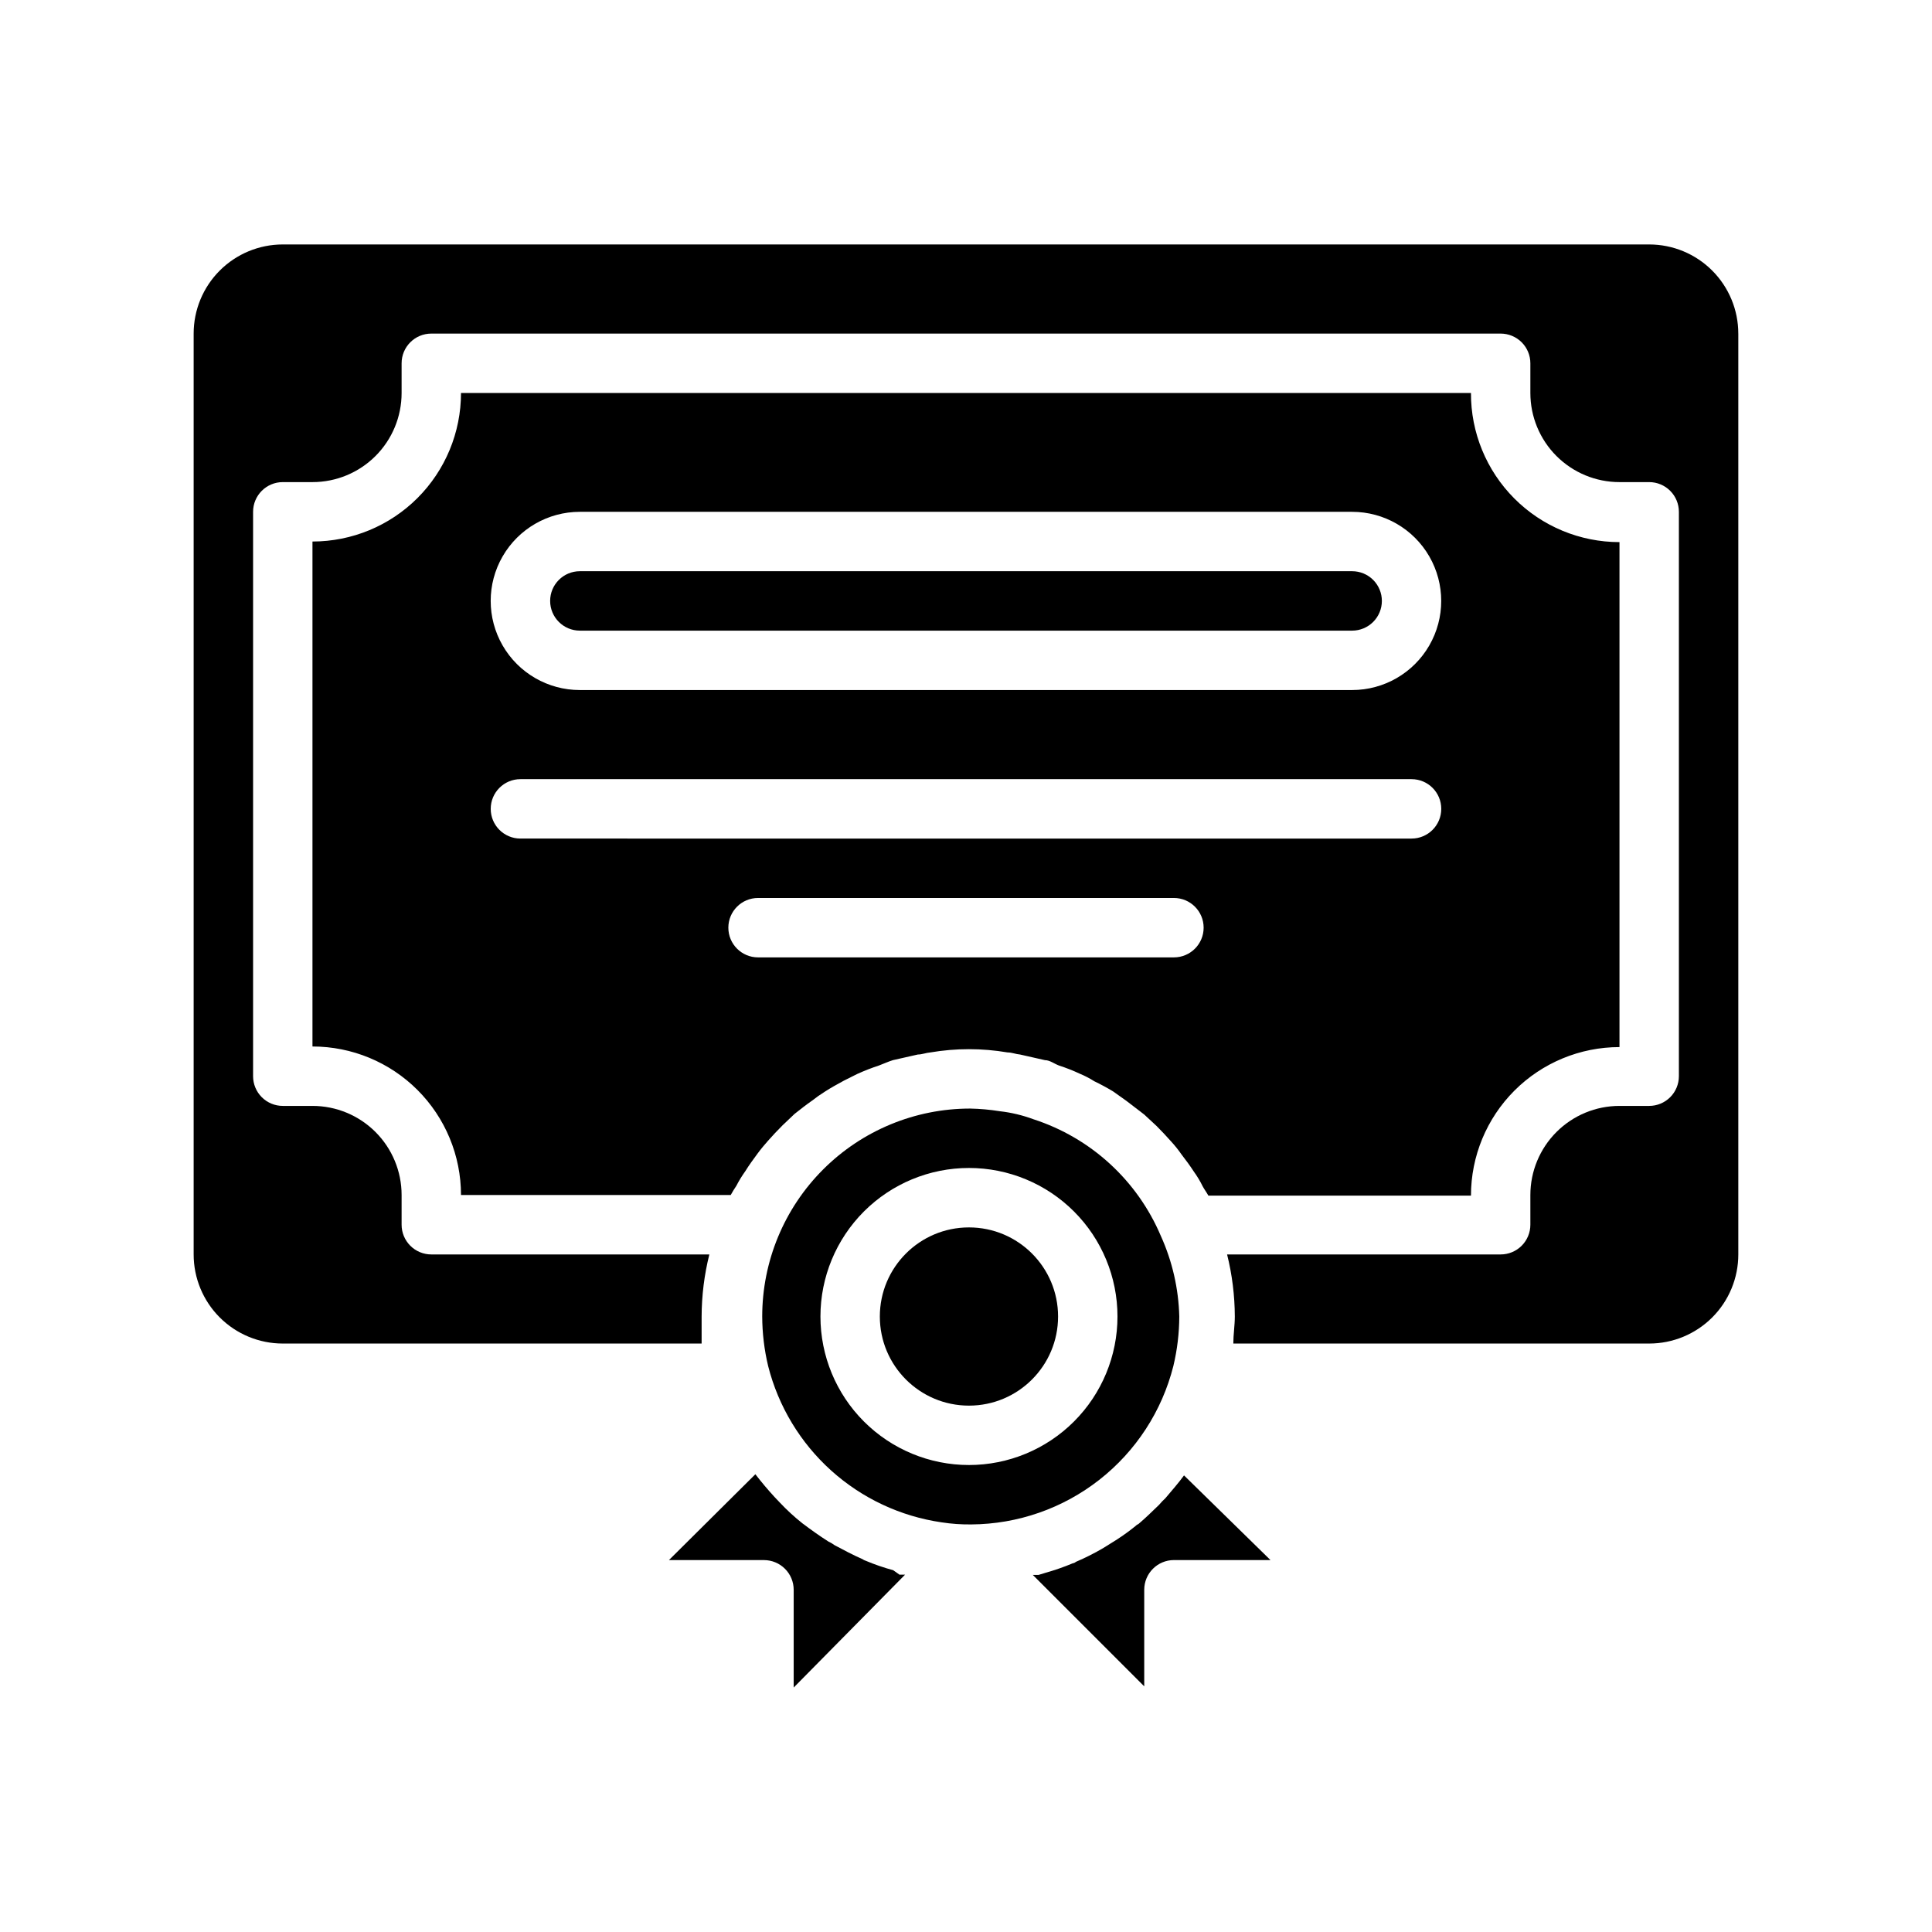
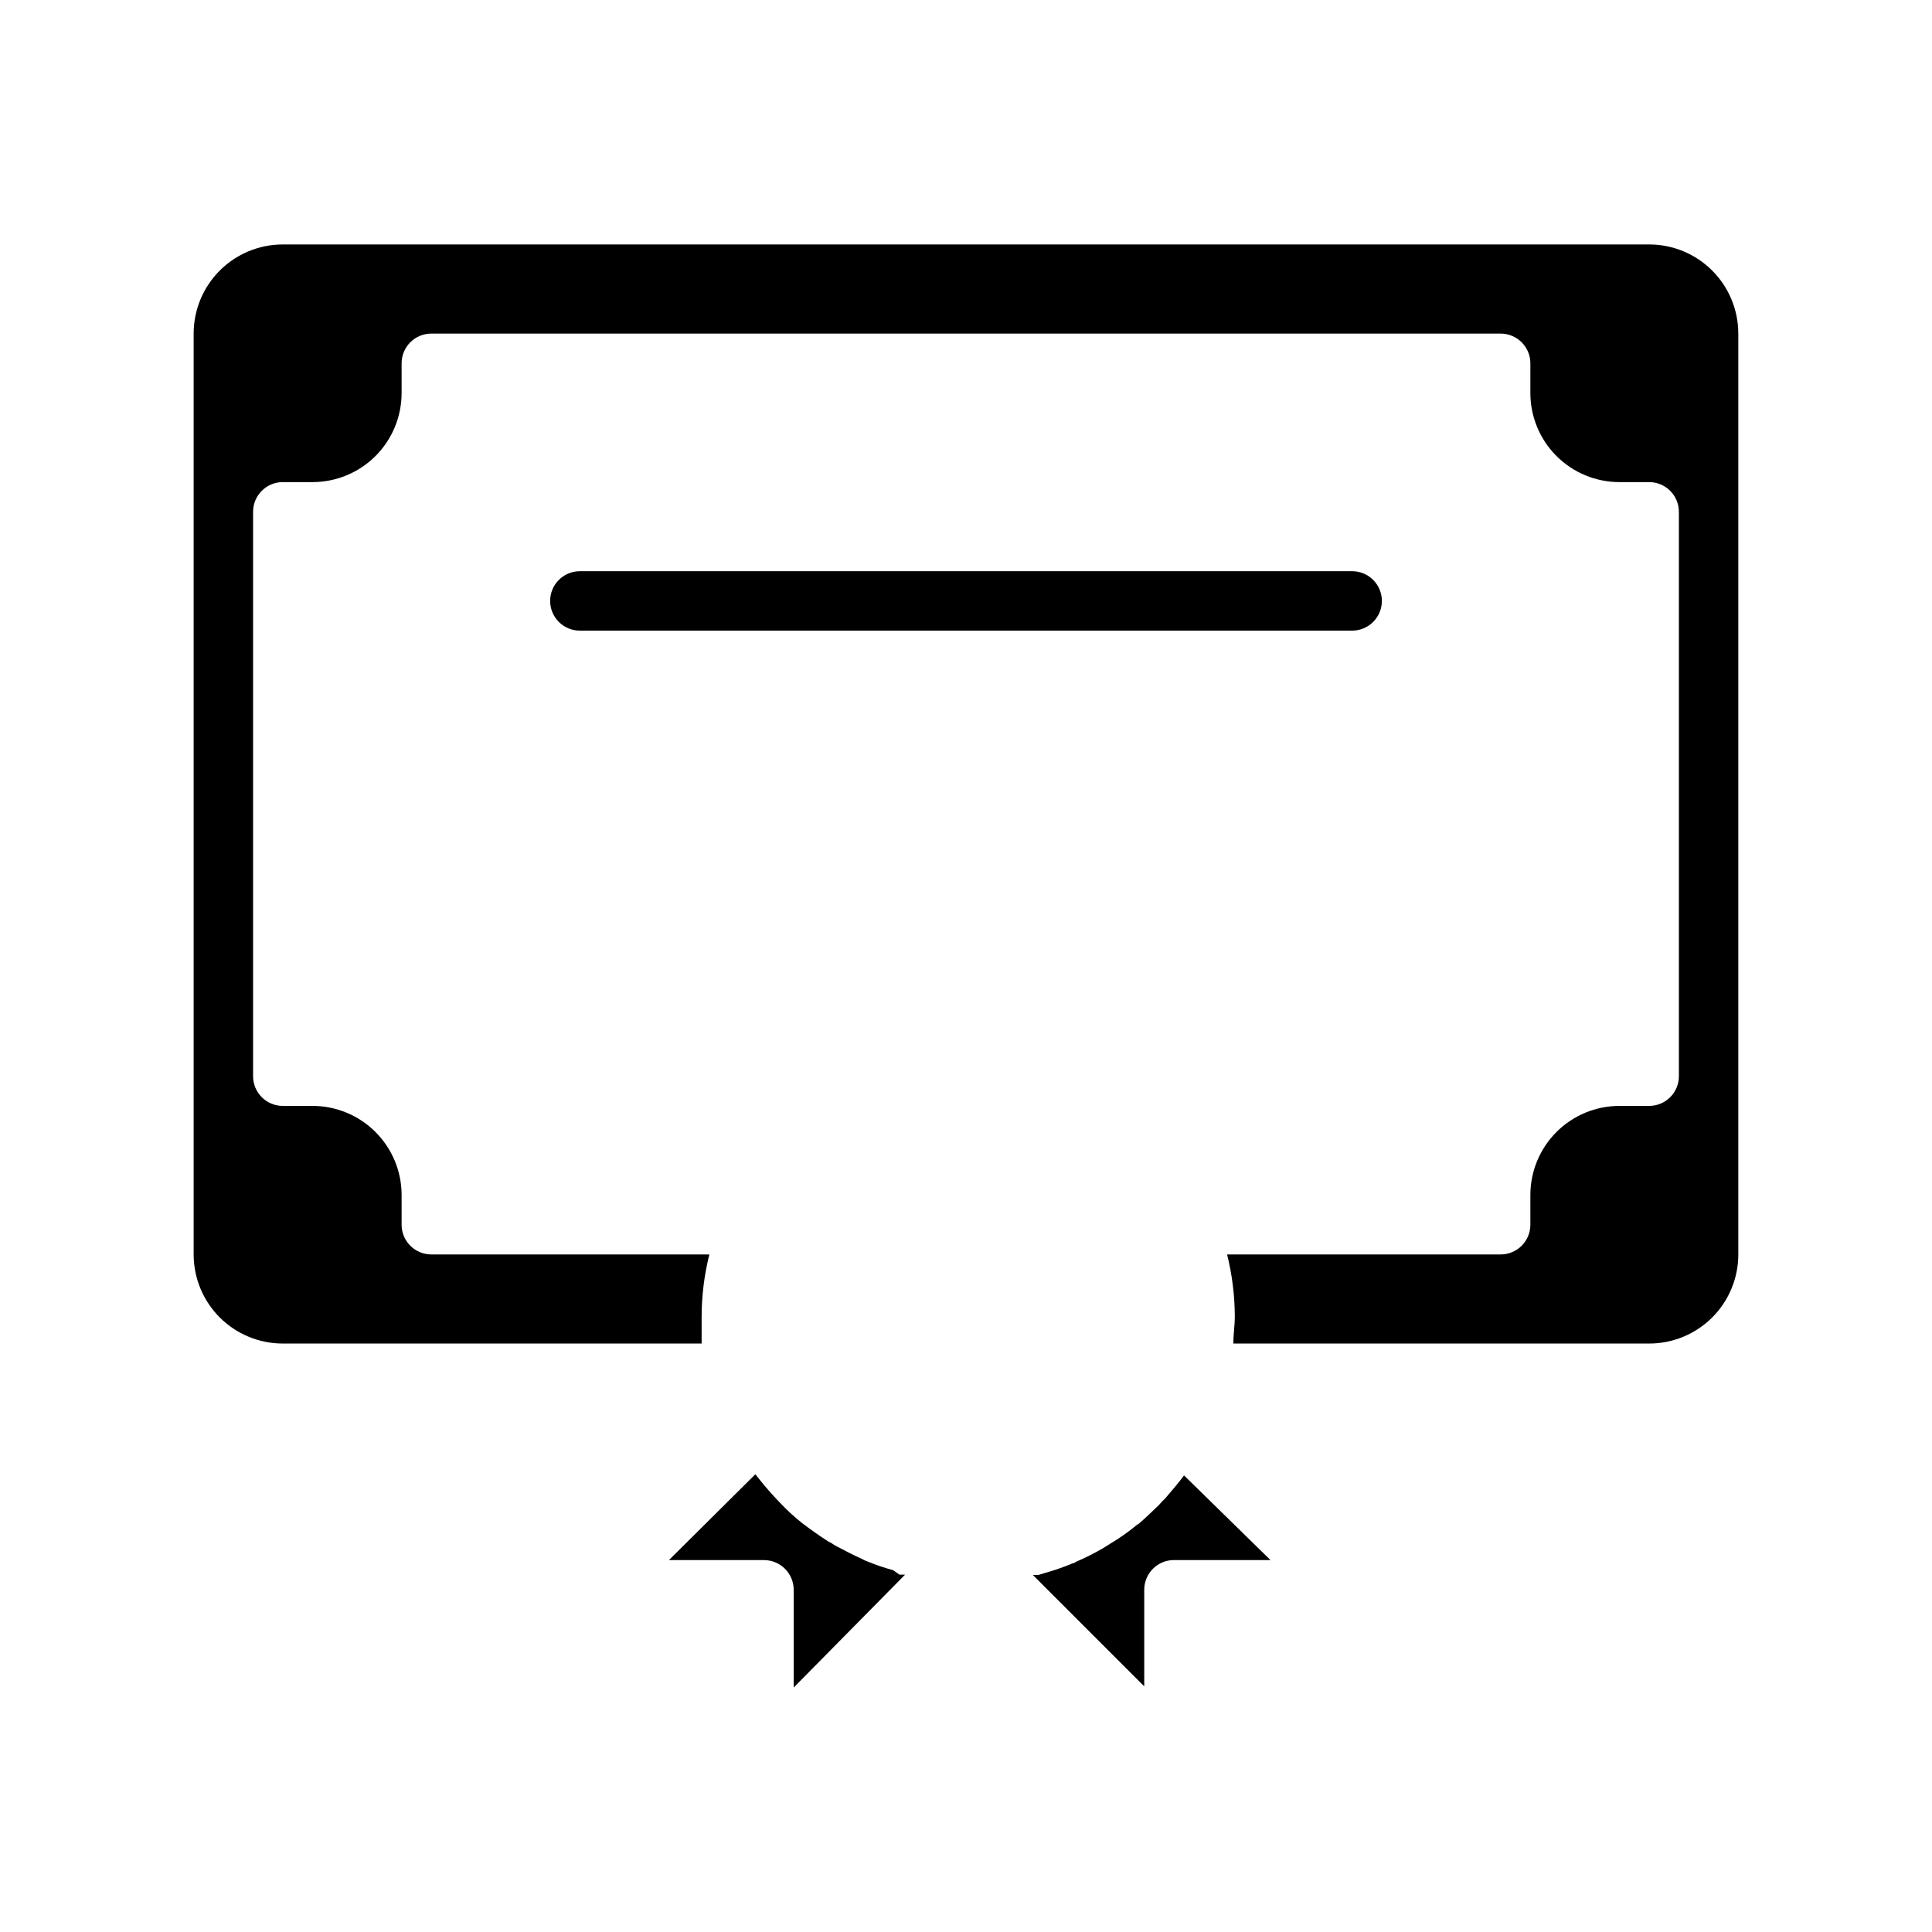
<svg xmlns="http://www.w3.org/2000/svg" fill="#000000" width="800px" height="800px" version="1.1" viewBox="144 144 512 512">
  <g>
    <path d="m382.36 561.3h1.496l-29.52 29.914v-25.898c0-2.09-0.828-4.09-2.305-5.566-1.477-1.477-3.481-2.309-5.566-2.309h-25.191l22.906-22.75c1.574 2.047 3.305 4.094 5.039 5.984l1.418 1.496c1.859 1.977 3.859 3.82 5.984 5.508 2.203 1.652 4.488 3.305 6.848 4.801v0.004c0.609 0.281 1.191 0.625 1.73 1.023 2.363 1.258 4.879 2.598 7.398 3.699h0.004c0.234 0.176 0.5 0.312 0.785 0.395 2.383 1.004 4.828 1.844 7.32 2.519z" />
-     <path d="m424.4 492.89c0 13.043-10.574 23.617-23.617 23.617-13.043 0-23.617-10.574-23.617-23.617s10.574-23.613 23.617-23.613c13.043 0 23.617 10.57 23.617 23.613" />
-     <path d="m451.64 471.55c-6.238-14.723-18.559-26.012-33.773-30.938-2.867-1.066-5.856-1.781-8.895-2.125-2.606-0.418-5.234-0.656-7.871-0.707-14.617 0-28.633 5.805-38.965 16.141-10.336 10.332-16.141 24.348-16.141 38.961 0.016 4.43 0.543 8.84 1.574 13.148 2.707 10.676 8.52 20.309 16.703 27.68 8.184 7.371 18.371 12.148 29.27 13.727 2.606 0.402 5.238 0.586 7.871 0.551 12.312-0.078 24.246-4.242 33.934-11.836s16.582-18.188 19.598-30.121c1.031-4.309 1.562-8.719 1.574-13.148-0.184-7.363-1.844-14.617-4.879-21.332zm-50.855 60.695c-10.438 0-20.449-4.148-27.832-11.531-7.379-7.379-11.527-17.391-11.527-27.832 0-10.438 4.148-20.449 11.527-27.832 7.383-7.379 17.395-11.527 27.832-11.527 10.441 0 20.449 4.148 27.832 11.527 7.383 7.383 11.527 17.395 11.527 27.832 0 10.441-4.144 20.453-11.527 27.832-7.383 7.383-17.391 11.531-27.832 11.531z" />
    <path d="m457.78 535 22.91 22.434h-25.586c-4.348 0-7.871 3.527-7.871 7.875v25.586l-29.52-29.52h1.496l1.812-0.551-0.004-0.004c2.465-0.688 4.887-1.527 7.242-2.519 0.32-0.047 0.621-0.184 0.867-0.395 2.516-1.074 4.961-2.309 7.32-3.699l1.891-1.18c2.281-1.371 4.465-2.894 6.531-4.566 0 0 0.473-0.473 0.789-0.551 1.891-1.574 3.699-3.387 5.512-5.117 0.508-0.613 1.062-1.191 1.652-1.73 1.73-2.047 3.465-4.016 4.957-6.062z" />
-     <path d="m510.21 303.25c0 2.09-0.828 4.09-2.305 5.566-1.477 1.477-3.481 2.309-5.566 2.309h-204.67c-4.348 0-7.875-3.527-7.875-7.875s3.527-7.871 7.875-7.871h204.67c2.086 0 4.09 0.828 5.566 2.305 1.477 1.477 2.305 3.481 2.305 5.566z" />
-     <path d="m533.82 248.15h-267.65c0 10.438-4.148 20.449-11.531 27.832-7.379 7.379-17.391 11.527-27.832 11.527v133.82c10.441 0 20.453 4.148 27.832 11.527 7.383 7.383 11.531 17.395 11.531 27.832h71.477c0.473-0.867 1.023-1.73 1.496-2.441 0.691-1.34 1.48-2.629 2.359-3.856 1.023-1.652 2.125-3.148 3.227-4.644s1.812-2.281 2.832-3.465c1.023-1.18 2.519-2.754 3.856-4.094l3.148-2.992c1.496-1.18 2.992-2.363 4.566-3.465l0.008 0.004c1.105-0.875 2.262-1.691 3.461-2.441 1.574-1.023 3.305-1.969 5.039-2.914l3.621-1.812v0.004c1.848-0.836 3.738-1.574 5.668-2.203 1.258-0.473 2.441-1.023 3.699-1.418l6.613-1.496c1.102 0 2.203-0.473 3.305-0.551 6.773-1.152 13.695-1.152 20.469 0 1.18 0 2.203 0.473 3.305 0.551l6.613 1.496c1.258 0 2.441 0.945 3.699 1.418 1.906 0.617 3.773 1.352 5.59 2.203 1.316 0.547 2.578 1.203 3.777 1.969 1.652 0.789 3.387 1.73 4.961 2.676l3.543 2.519 4.723 3.621 3.227 2.992c1.34 1.34 2.598 2.676 3.856 4.094h0.004c1.023 1.113 1.973 2.297 2.832 3.539 1.102 1.418 2.203 2.914 3.227 4.488 0.898 1.242 1.688 2.559 2.363 3.938 0.473 0.867 1.023 1.574 1.496 2.441l69.59-0.004c0-10.438 4.144-20.449 11.527-27.832 7.383-7.379 17.391-11.527 27.832-11.527v-133.82c-10.469 0-20.504-4.168-27.887-11.582-7.387-7.418-11.516-17.469-11.473-27.934zm-78.719 149.57-110.21-0.004c-4.348 0-7.871-3.523-7.871-7.871s3.523-7.871 7.871-7.871h110.21c4.348 0 7.875 3.523 7.875 7.871s-3.527 7.871-7.875 7.871zm62.977-31.488-236.16-0.004c-4.348 0-7.871-3.523-7.871-7.871 0-4.348 3.523-7.871 7.871-7.871h236.16c4.348 0 7.871 3.523 7.871 7.871 0 4.348-3.523 7.871-7.871 7.871zm-15.742-39.359-204.68-0.004c-8.438 0-16.234-4.5-20.453-11.809-4.219-7.305-4.219-16.309 0-23.617 4.219-7.305 12.016-11.805 20.453-11.805h204.67c8.438 0 16.23 4.5 20.449 11.805 4.219 7.309 4.219 16.312 0 23.617-4.219 7.309-12.012 11.809-20.449 11.809z" />
+     <path d="m510.21 303.25c0 2.09-0.828 4.09-2.305 5.566-1.477 1.477-3.481 2.309-5.566 2.309h-204.67c-4.348 0-7.875-3.527-7.875-7.875s3.527-7.871 7.875-7.871h204.67c2.086 0 4.09 0.828 5.566 2.305 1.477 1.477 2.305 3.481 2.305 5.566" />
    <path d="m604.67 232.4v244.04c0 6.262-2.488 12.27-6.918 16.699-4.43 4.426-10.434 6.914-16.699 6.914h-110.21c0-2.363 0.395-4.801 0.395-7.164-0.02-5.547-0.703-11.07-2.047-16.449h72.5c2.086 0 4.09-0.832 5.566-2.309 1.477-1.477 2.305-3.477 2.305-5.566v-7.871c0-6.262 2.488-12.27 6.918-16.699 4.43-4.43 10.434-6.918 16.699-6.918h7.871c2.09 0 4.09-0.828 5.566-2.305 1.477-1.477 2.305-3.477 2.305-5.566v-149.57 0.004c0-2.09-0.828-4.09-2.305-5.566-1.477-1.477-3.477-2.309-5.566-2.309h-7.871c-6.266 0-12.27-2.488-16.699-6.914-4.43-4.43-6.918-10.438-6.918-16.699v-7.875c0-2.086-0.828-4.09-2.305-5.566-1.477-1.473-3.481-2.305-5.566-2.305h-283.39c-4.348 0-7.871 3.523-7.871 7.871v7.875c0 6.262-2.488 12.27-6.918 16.699-4.426 4.426-10.434 6.914-16.699 6.914h-7.871c-4.348 0-7.871 3.527-7.871 7.875v149.57-0.004c0 2.09 0.828 4.09 2.305 5.566 1.477 1.477 3.481 2.305 5.566 2.305h7.871c6.266 0 12.273 2.488 16.699 6.918 4.43 4.43 6.918 10.438 6.918 16.699v7.871c0 2.09 0.828 4.09 2.305 5.566 1.477 1.477 3.481 2.309 5.566 2.309h73.684c-1.344 5.379-2.031 10.902-2.047 16.449v7.164h-111c-6.262 0-12.27-2.488-16.699-6.914-4.43-4.43-6.918-10.438-6.918-16.699v-244.04c0-6.262 2.488-12.27 6.918-16.699 4.43-4.43 10.438-6.918 16.699-6.918h362.11c6.266 0 12.27 2.488 16.699 6.918 4.43 4.43 6.918 10.438 6.918 16.699z" />
  </g>
</svg>